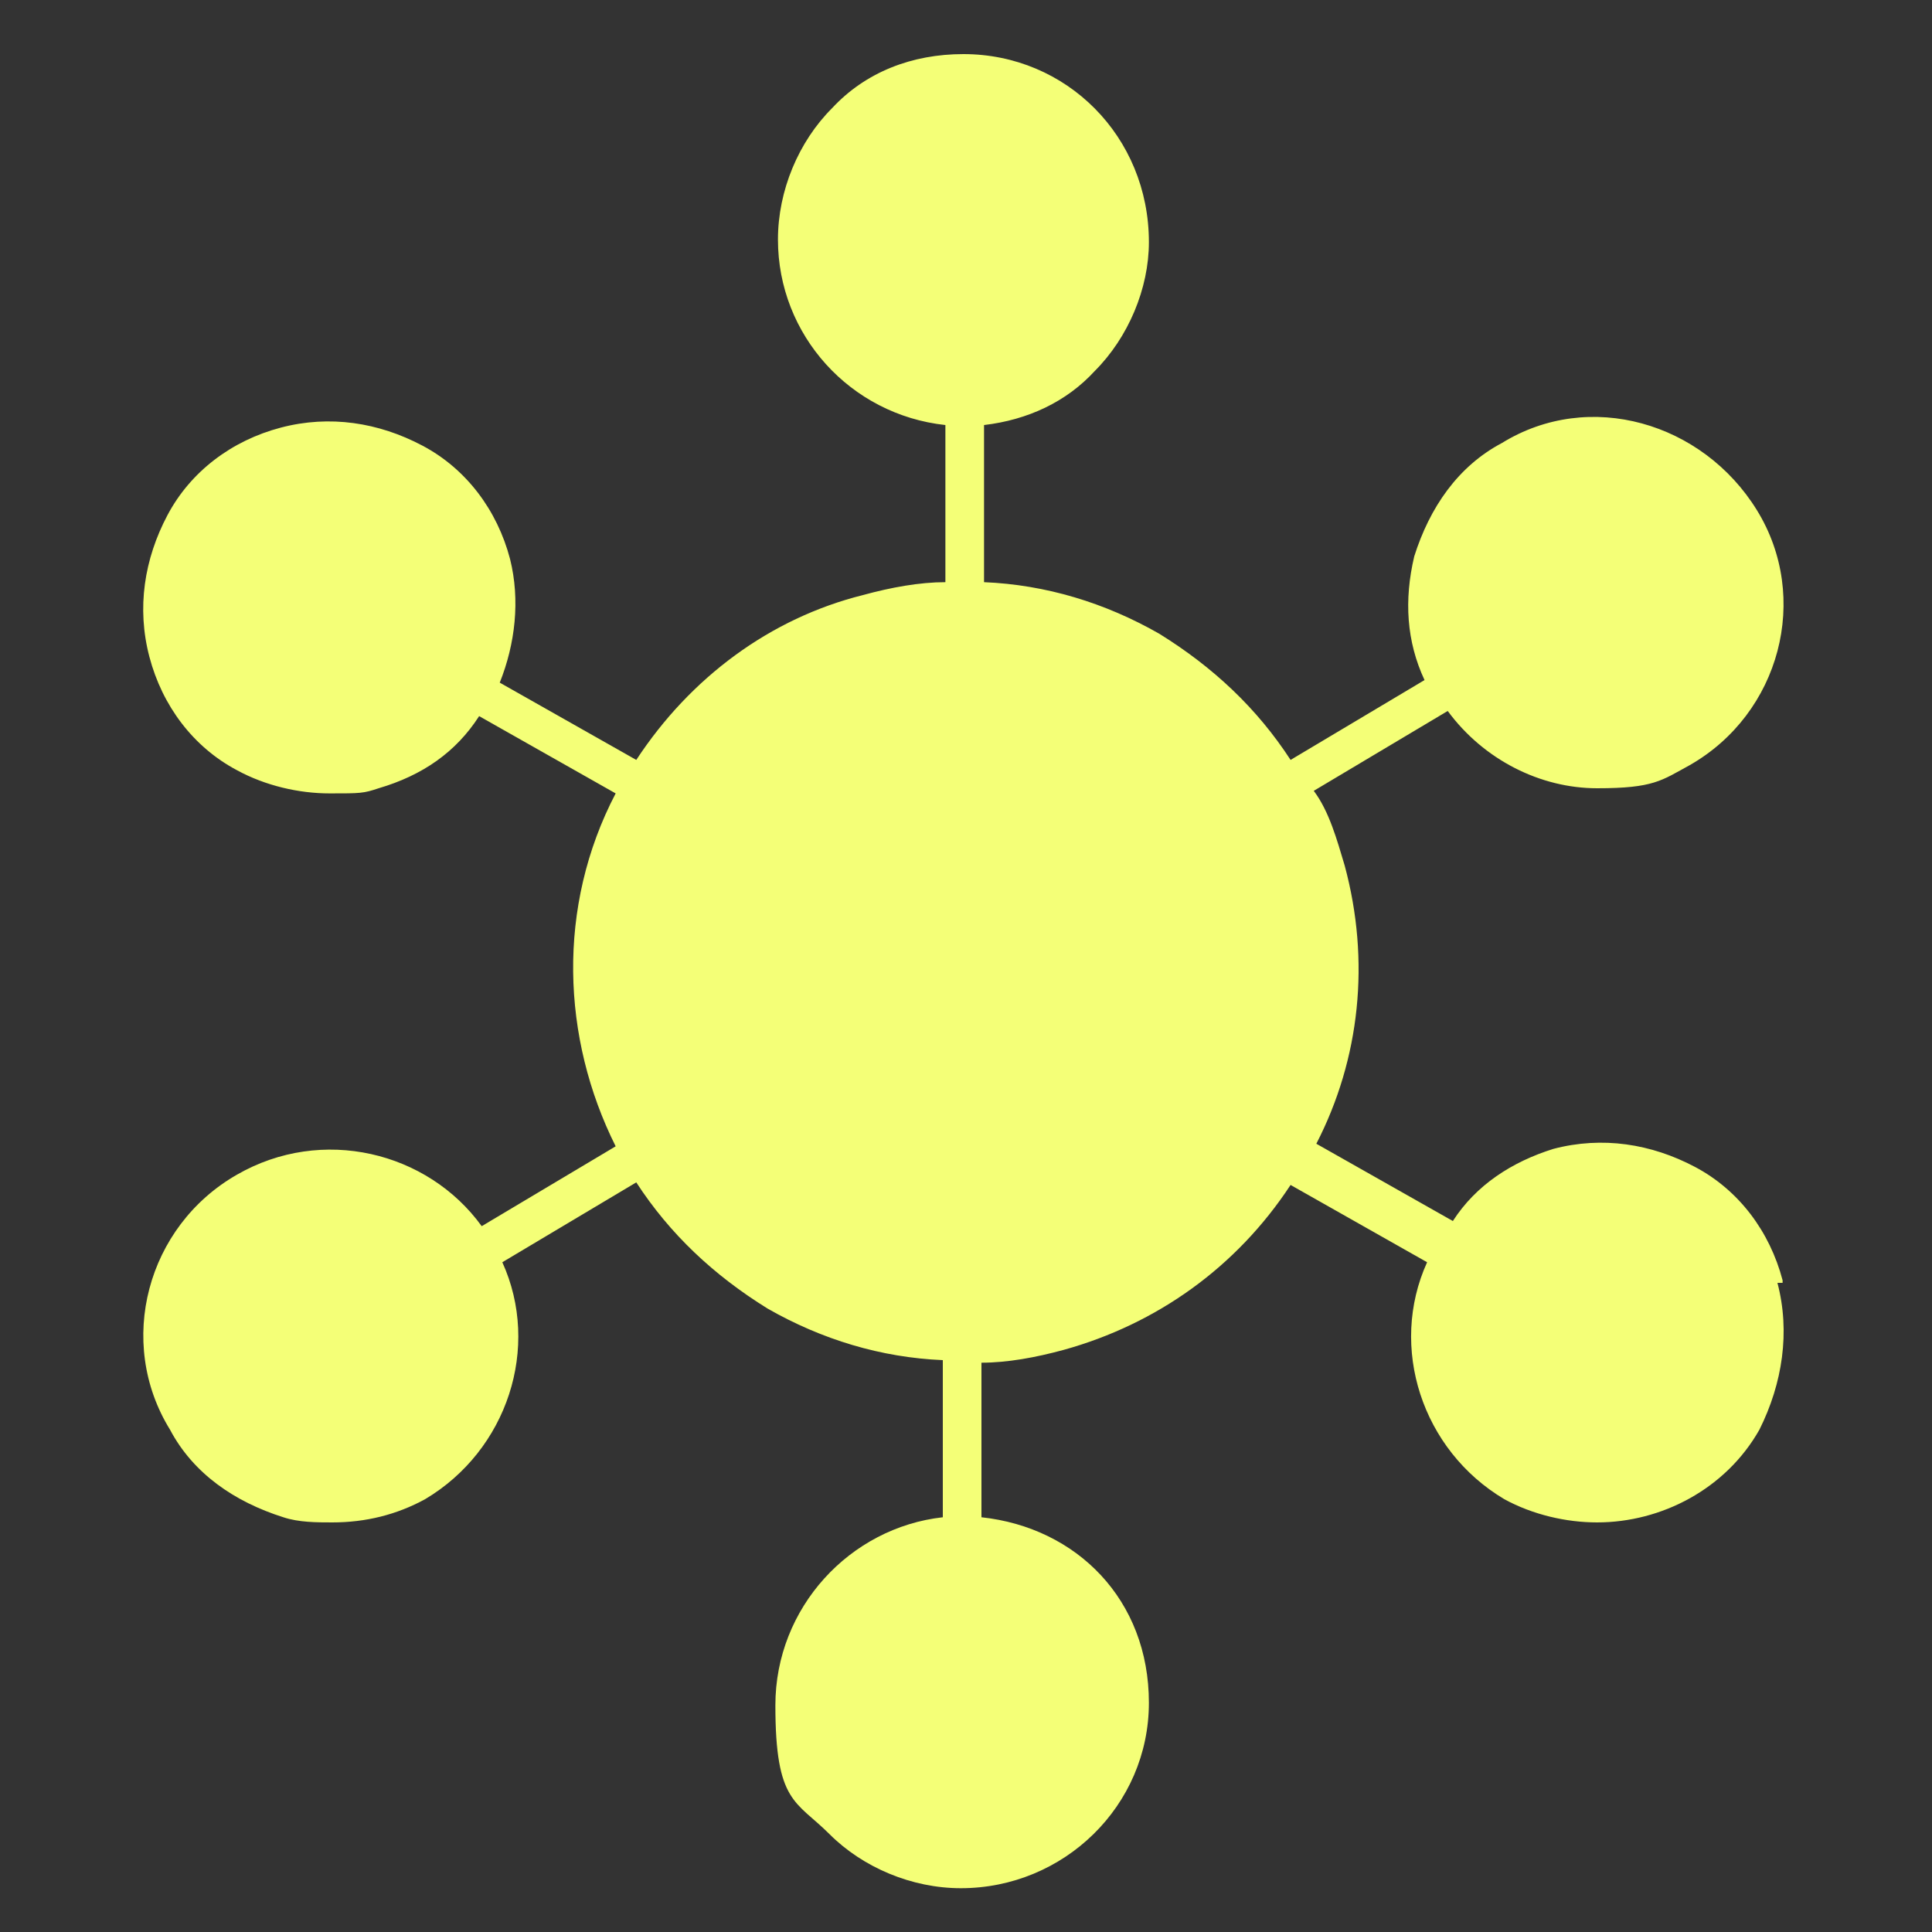
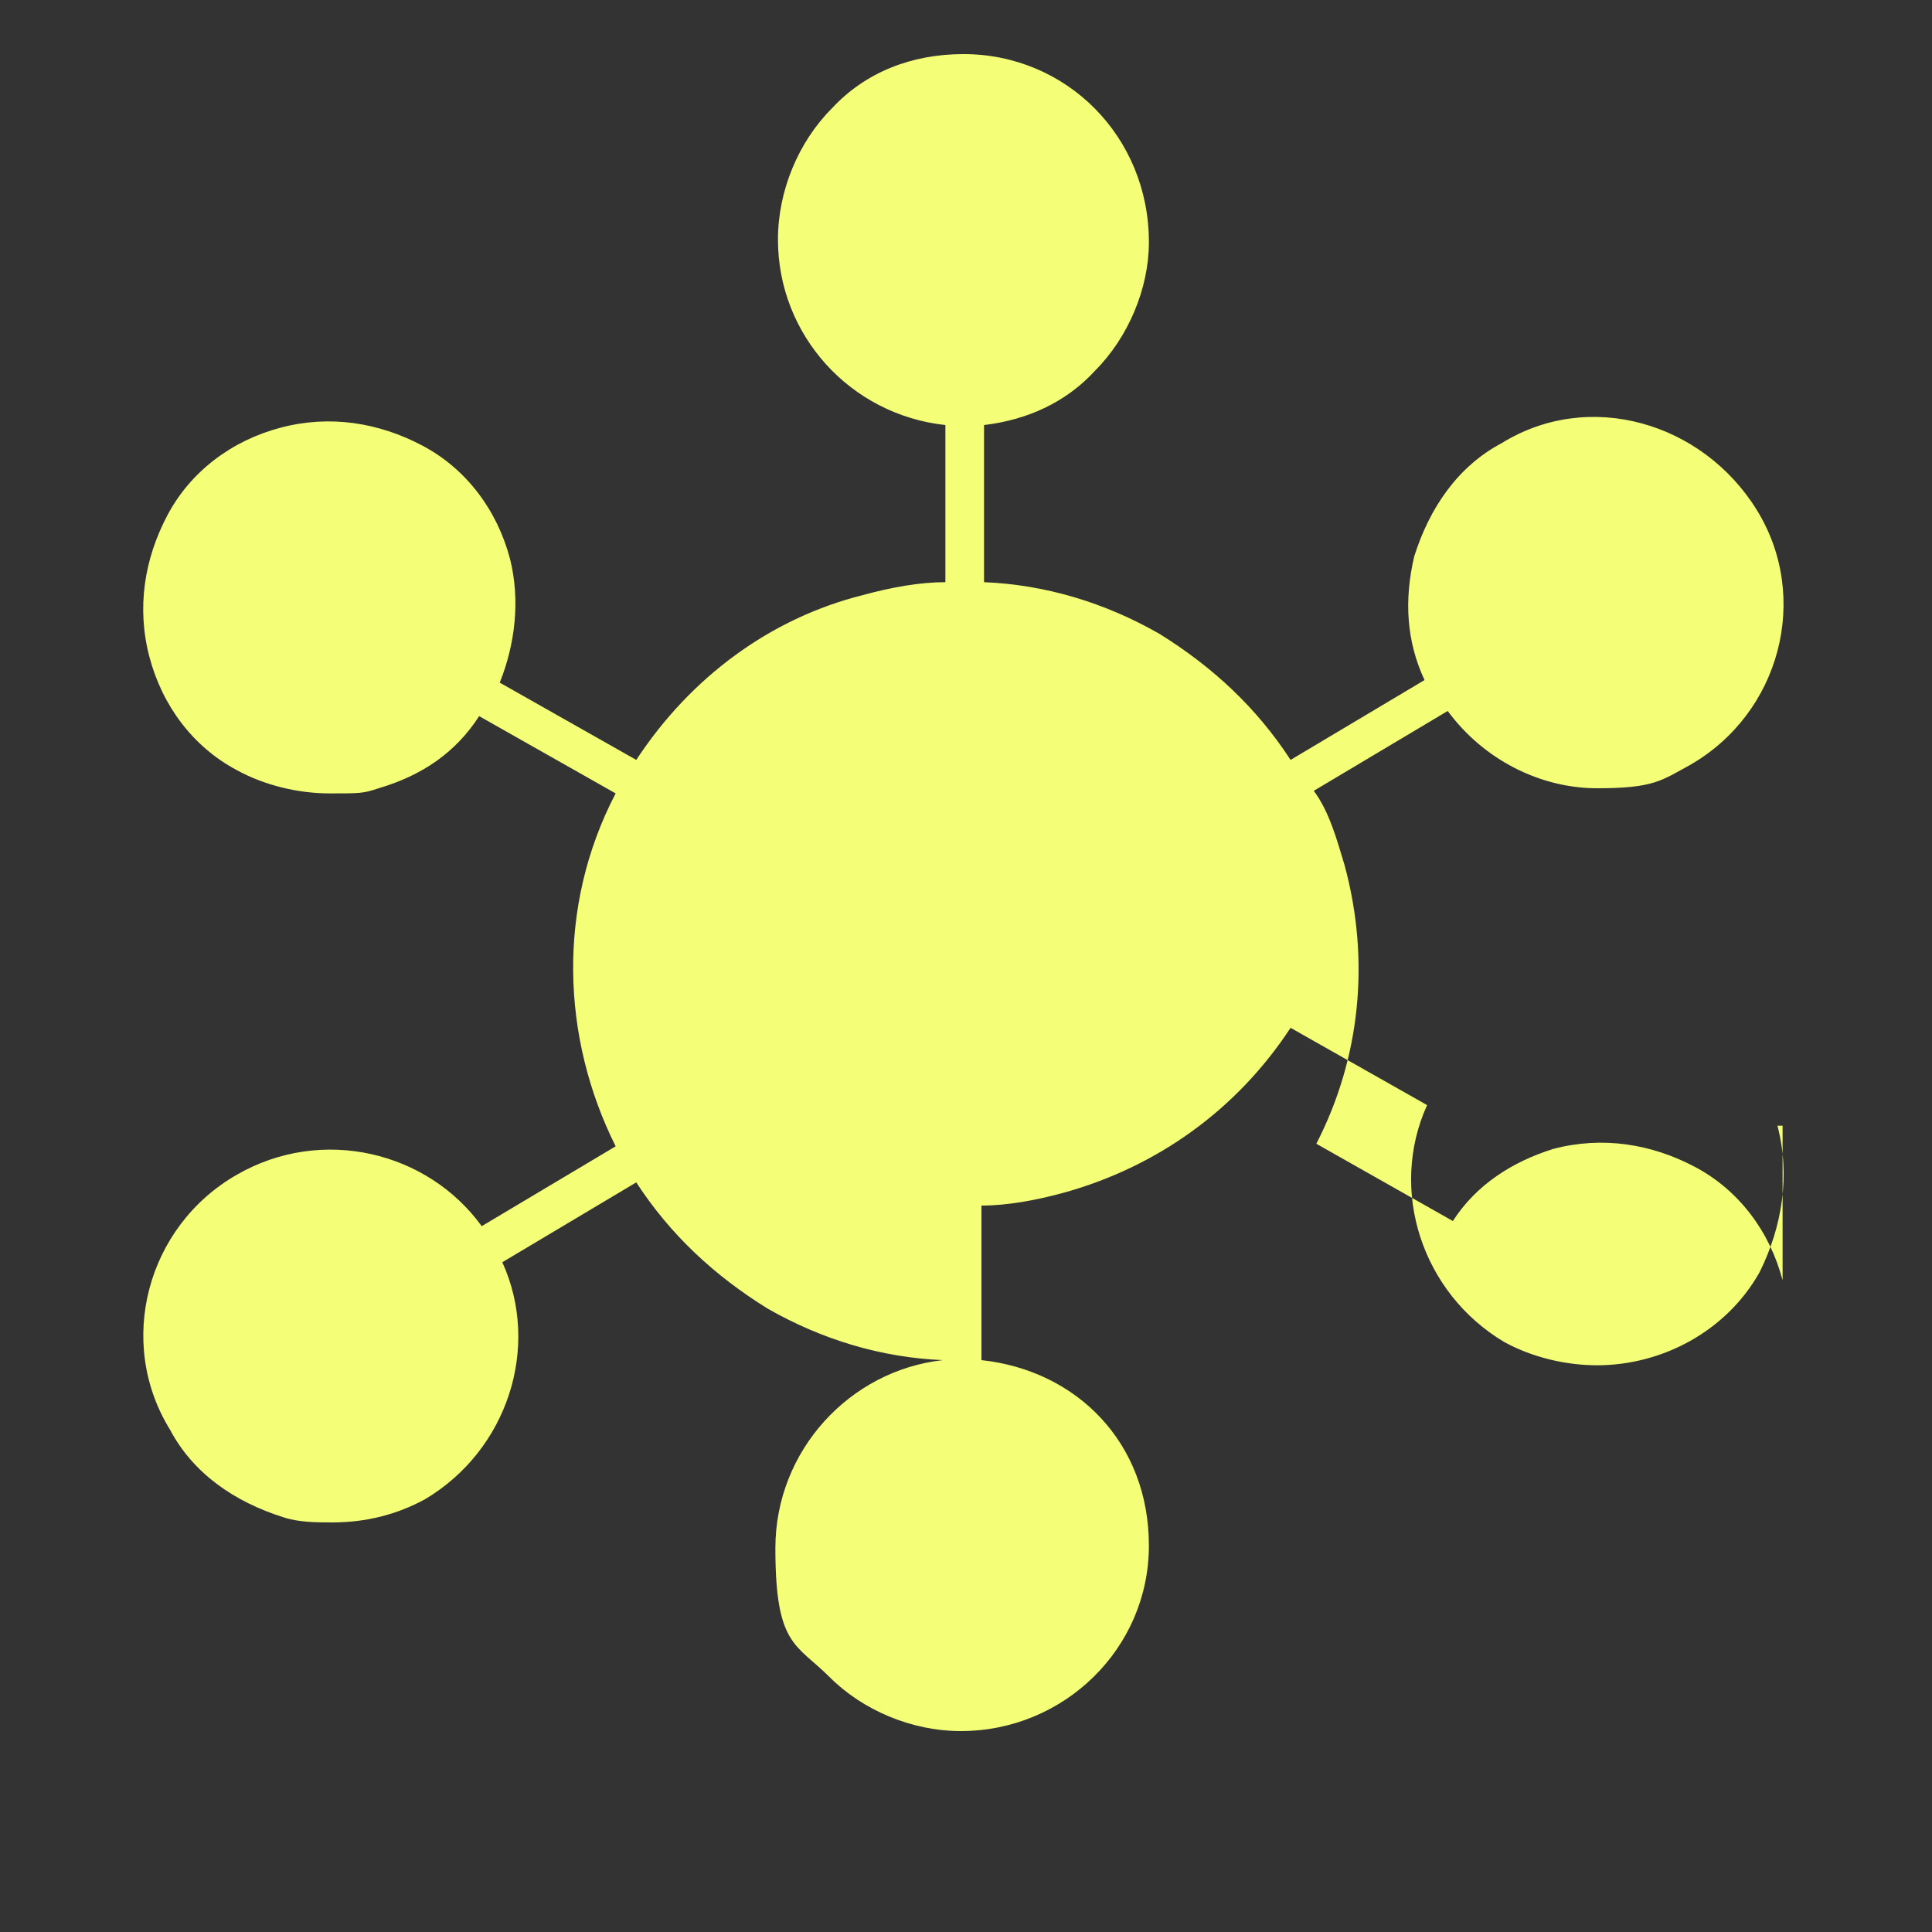
<svg xmlns="http://www.w3.org/2000/svg" id="Layer_1" version="1.1" viewBox="0 0 75 75">
  <rect x="0" y="0" width="75" height="75" fill="#333333" stroke="none" />
  <defs>
    <style>
      .st0 {
        fill: #f4ff77;
      }
    </style>
  </defs>
-   <path class="st0" d="M69.2,49.7c-.5-1.9-1.7-3.5-3.4-4.4-1.7-.9-3.6-1.2-5.5-.7-1.6.5-3,1.4-3.9,2.8l-5.3-3c1.7-3.3,2.1-7.1,1.1-10.8-.3-1-.6-2.1-1.2-2.9l5.2-3.1c1.4,1.9,3.6,3,5.8,3s2.5-.3,3.6-.9c3.5-2,4.7-6.5,2.6-9.9s-6.5-4.7-9.9-2.6c-1.7.9-2.8,2.5-3.4,4.4-.4,1.7-.3,3.3.4,4.8l-5.2,3.1c-1.3-2-3-3.6-5.1-4.9-2.1-1.2-4.4-1.9-6.8-2v-6.1c1.7-.2,3.2-.9,4.3-2.1,1.3-1.3,2.1-3.2,2.1-5,0-4.1-3.2-7.3-7.2-7.3h0c-2,0-3.8.7-5.1,2.1-1.3,1.3-2.1,3.2-2.1,5.1,0,3.7,2.8,6.8,6.5,7.2v6.1c-1,0-2.1.2-3.2.5-3.6.9-6.7,3.2-8.8,6.4l-5.3-3c.6-1.5.8-3.2.4-4.8-.5-1.9-1.7-3.5-3.4-4.4-1.7-.9-3.6-1.2-5.5-.7s-3.5,1.7-4.4,3.4c-.9,1.7-1.2,3.6-.7,5.5s1.7,3.5,3.4,4.4c1.1.6,2.4.9,3.6.9s1.3,0,1.9-.2c1.7-.5,3-1.4,3.9-2.8l5.3,3c-2.3,4.4-2.1,9.5,0,13.7l-5.2,3.1c-2.1-2.9-6.2-3.9-9.5-2-3.5,2-4.7,6.5-2.6,9.9.9,1.7,2.5,2.8,4.4,3.4.6.2,1.3.2,1.9.2,1.3,0,2.5-.3,3.6-.9,3.2-1.9,4.5-5.9,3-9.2l5.2-3.1c1.3,2,3,3.6,5.1,4.9,2.1,1.2,4.4,1.9,6.8,2v6.1c-3.6.4-6.5,3.5-6.5,7.3s.8,3.7,2.1,5,3.2,2.1,5.1,2.1h0c4,0,7.3-3.2,7.3-7.2s-2.8-6.8-6.5-7.2v-6c1,0,2.1-.2,3.2-.5,3.6-1,6.7-3.2,8.8-6.4l5.3,3c-1.5,3.3-.2,7.3,3,9.2,1.1.6,2.4.9,3.6.9,2.5,0,5-1.3,6.3-3.6.9-1.8,1.2-3.8.7-5.7h.2Z" />
+   <path class="st0" d="M69.2,49.7c-.5-1.9-1.7-3.5-3.4-4.4-1.7-.9-3.6-1.2-5.5-.7-1.6.5-3,1.4-3.9,2.8l-5.3-3c1.7-3.3,2.1-7.1,1.1-10.8-.3-1-.6-2.1-1.2-2.9l5.2-3.1c1.4,1.9,3.6,3,5.8,3s2.5-.3,3.6-.9c3.5-2,4.7-6.5,2.6-9.9s-6.5-4.7-9.9-2.6c-1.7.9-2.8,2.5-3.4,4.4-.4,1.7-.3,3.3.4,4.8l-5.2,3.1c-1.3-2-3-3.6-5.1-4.9-2.1-1.2-4.4-1.9-6.8-2v-6.1c1.7-.2,3.2-.9,4.3-2.1,1.3-1.3,2.1-3.2,2.1-5,0-4.1-3.2-7.3-7.2-7.3h0c-2,0-3.8.7-5.1,2.1-1.3,1.3-2.1,3.2-2.1,5.1,0,3.7,2.8,6.8,6.5,7.2v6.1c-1,0-2.1.2-3.2.5-3.6.9-6.7,3.2-8.8,6.4l-5.3-3c.6-1.5.8-3.2.4-4.8-.5-1.9-1.7-3.5-3.4-4.4-1.7-.9-3.6-1.2-5.5-.7s-3.5,1.7-4.4,3.4c-.9,1.7-1.2,3.6-.7,5.5s1.7,3.5,3.4,4.4c1.1.6,2.4.9,3.6.9s1.3,0,1.9-.2c1.7-.5,3-1.4,3.9-2.8l5.3,3c-2.3,4.4-2.1,9.5,0,13.7l-5.2,3.1c-2.1-2.9-6.2-3.9-9.5-2-3.5,2-4.7,6.5-2.6,9.9.9,1.7,2.5,2.8,4.4,3.4.6.2,1.3.2,1.9.2,1.3,0,2.5-.3,3.6-.9,3.2-1.9,4.5-5.9,3-9.2l5.2-3.1c1.3,2,3,3.6,5.1,4.9,2.1,1.2,4.4,1.9,6.8,2c-3.6.4-6.5,3.5-6.5,7.3s.8,3.7,2.1,5,3.2,2.1,5.1,2.1h0c4,0,7.3-3.2,7.3-7.2s-2.8-6.8-6.5-7.2v-6c1,0,2.1-.2,3.2-.5,3.6-1,6.7-3.2,8.8-6.4l5.3,3c-1.5,3.3-.2,7.3,3,9.2,1.1.6,2.4.9,3.6.9,2.5,0,5-1.3,6.3-3.6.9-1.8,1.2-3.8.7-5.7h.2Z" />
</svg>